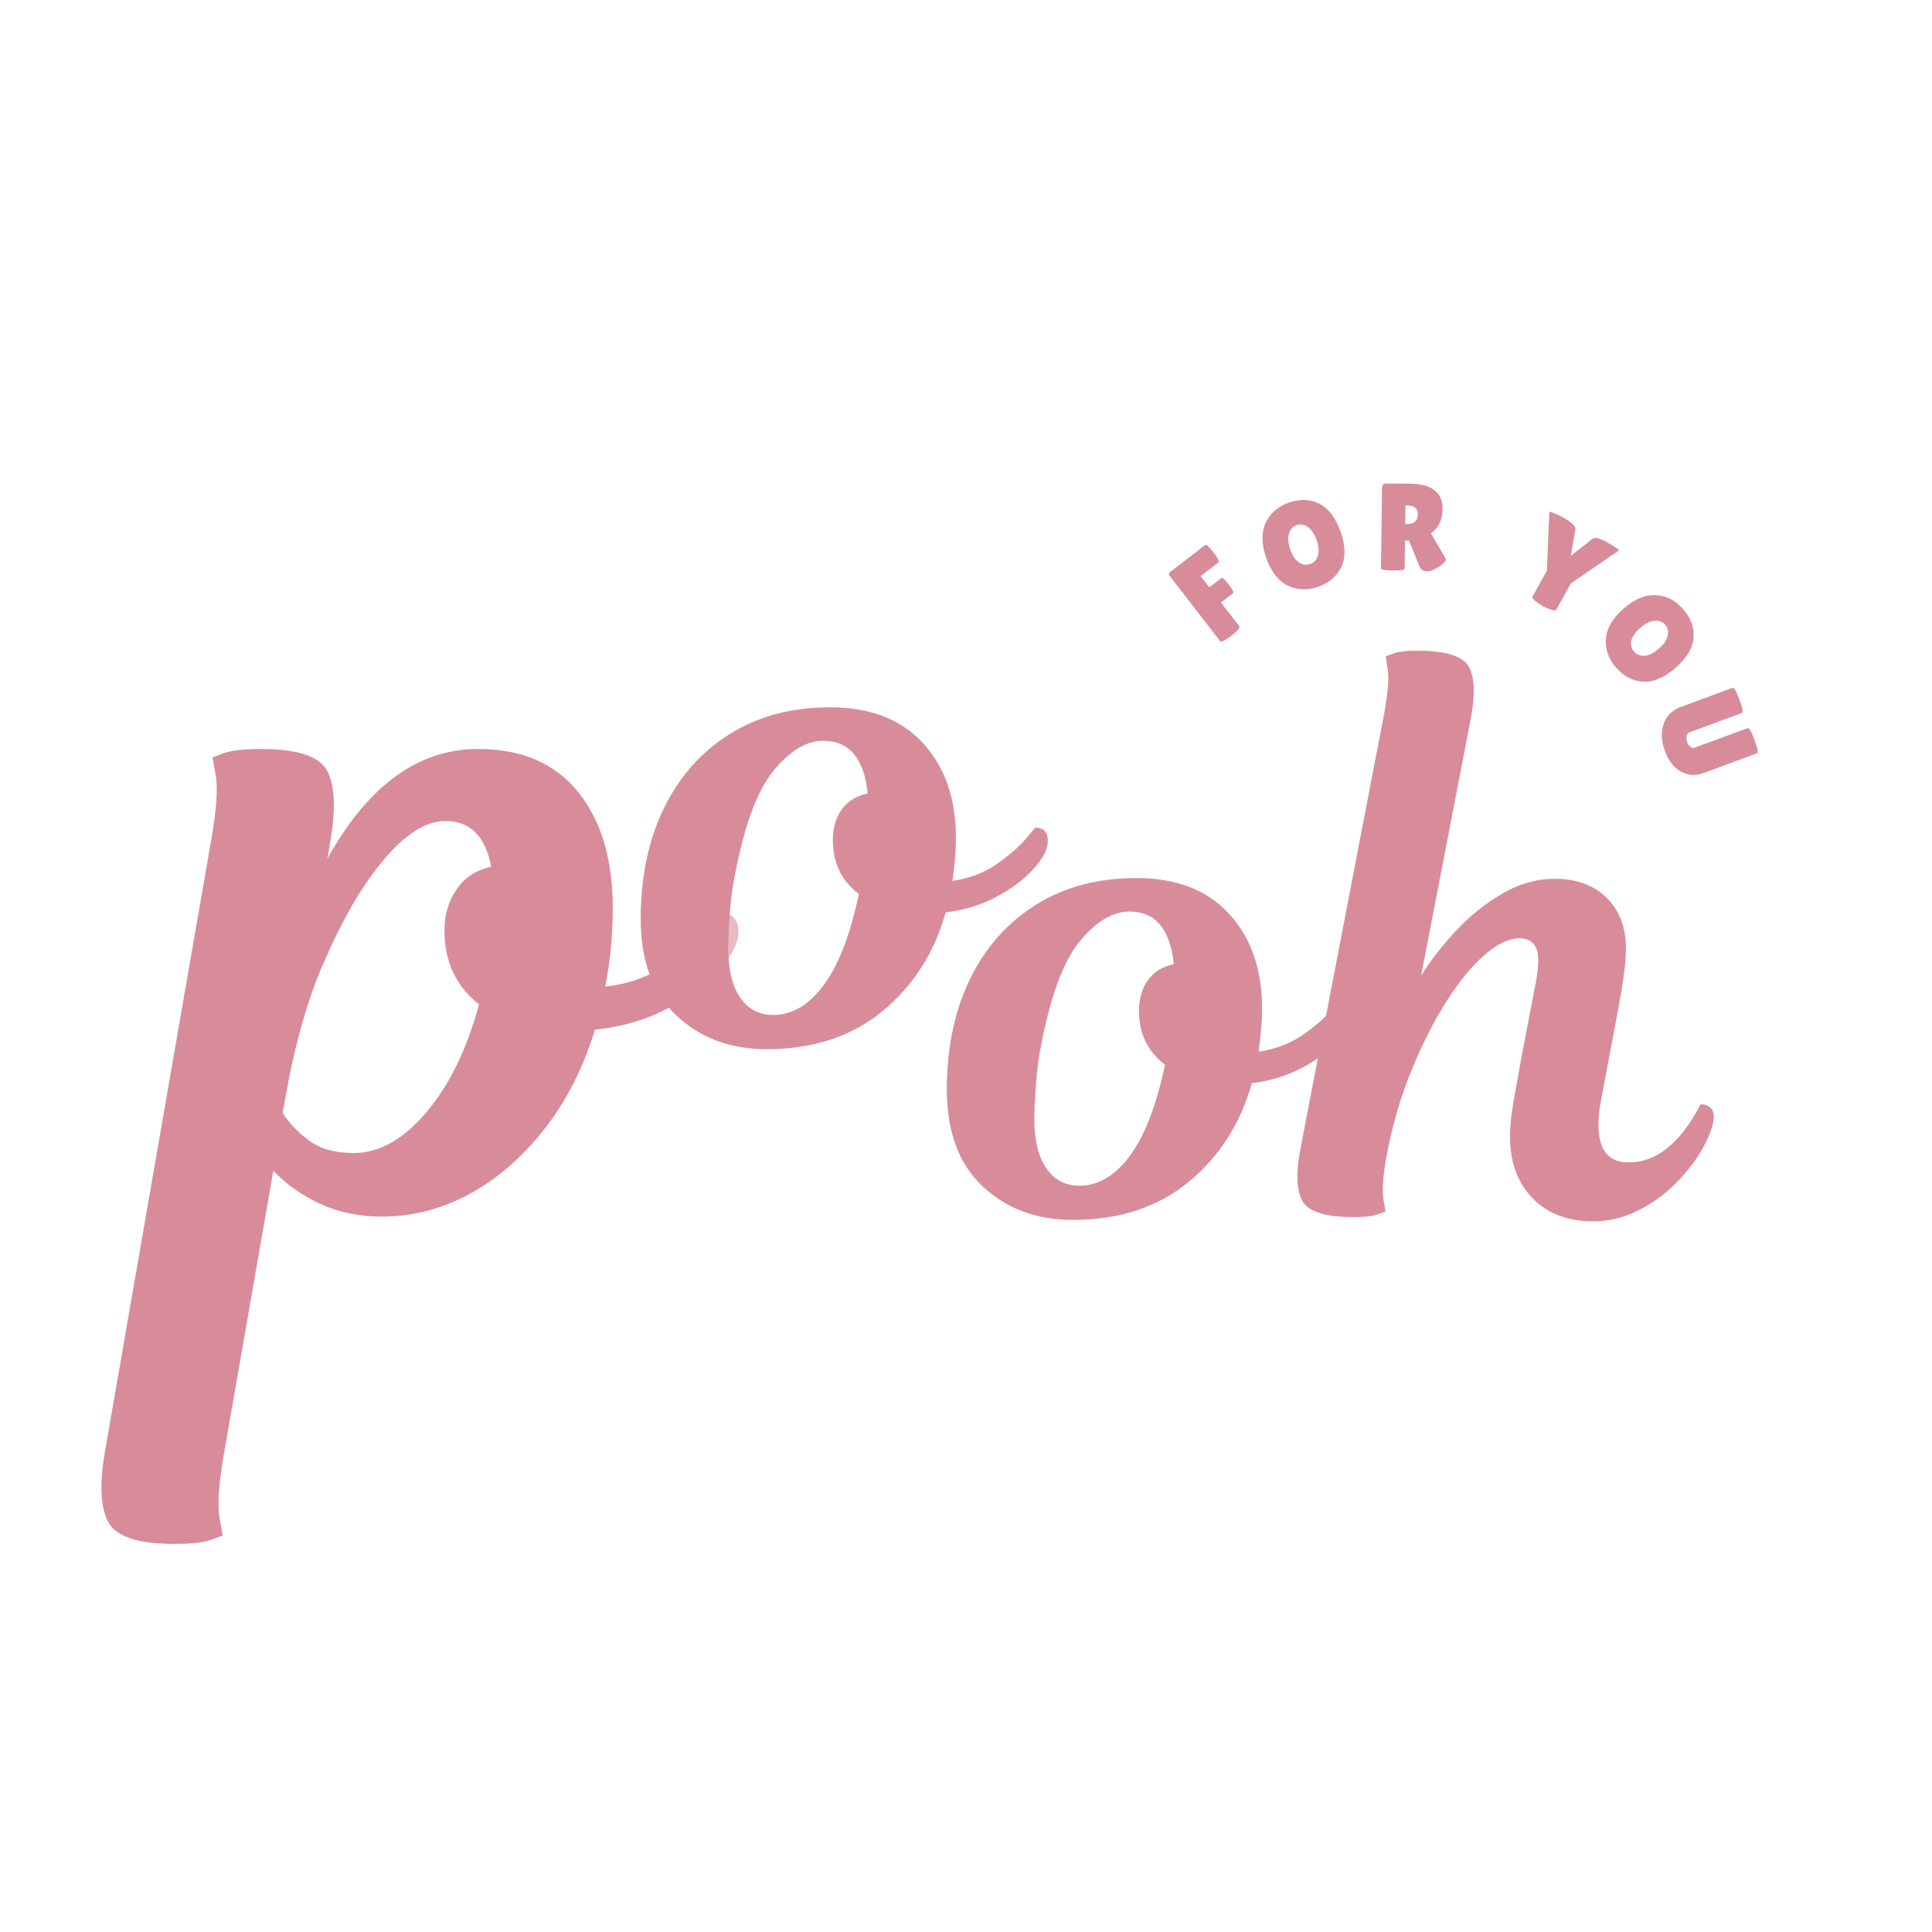
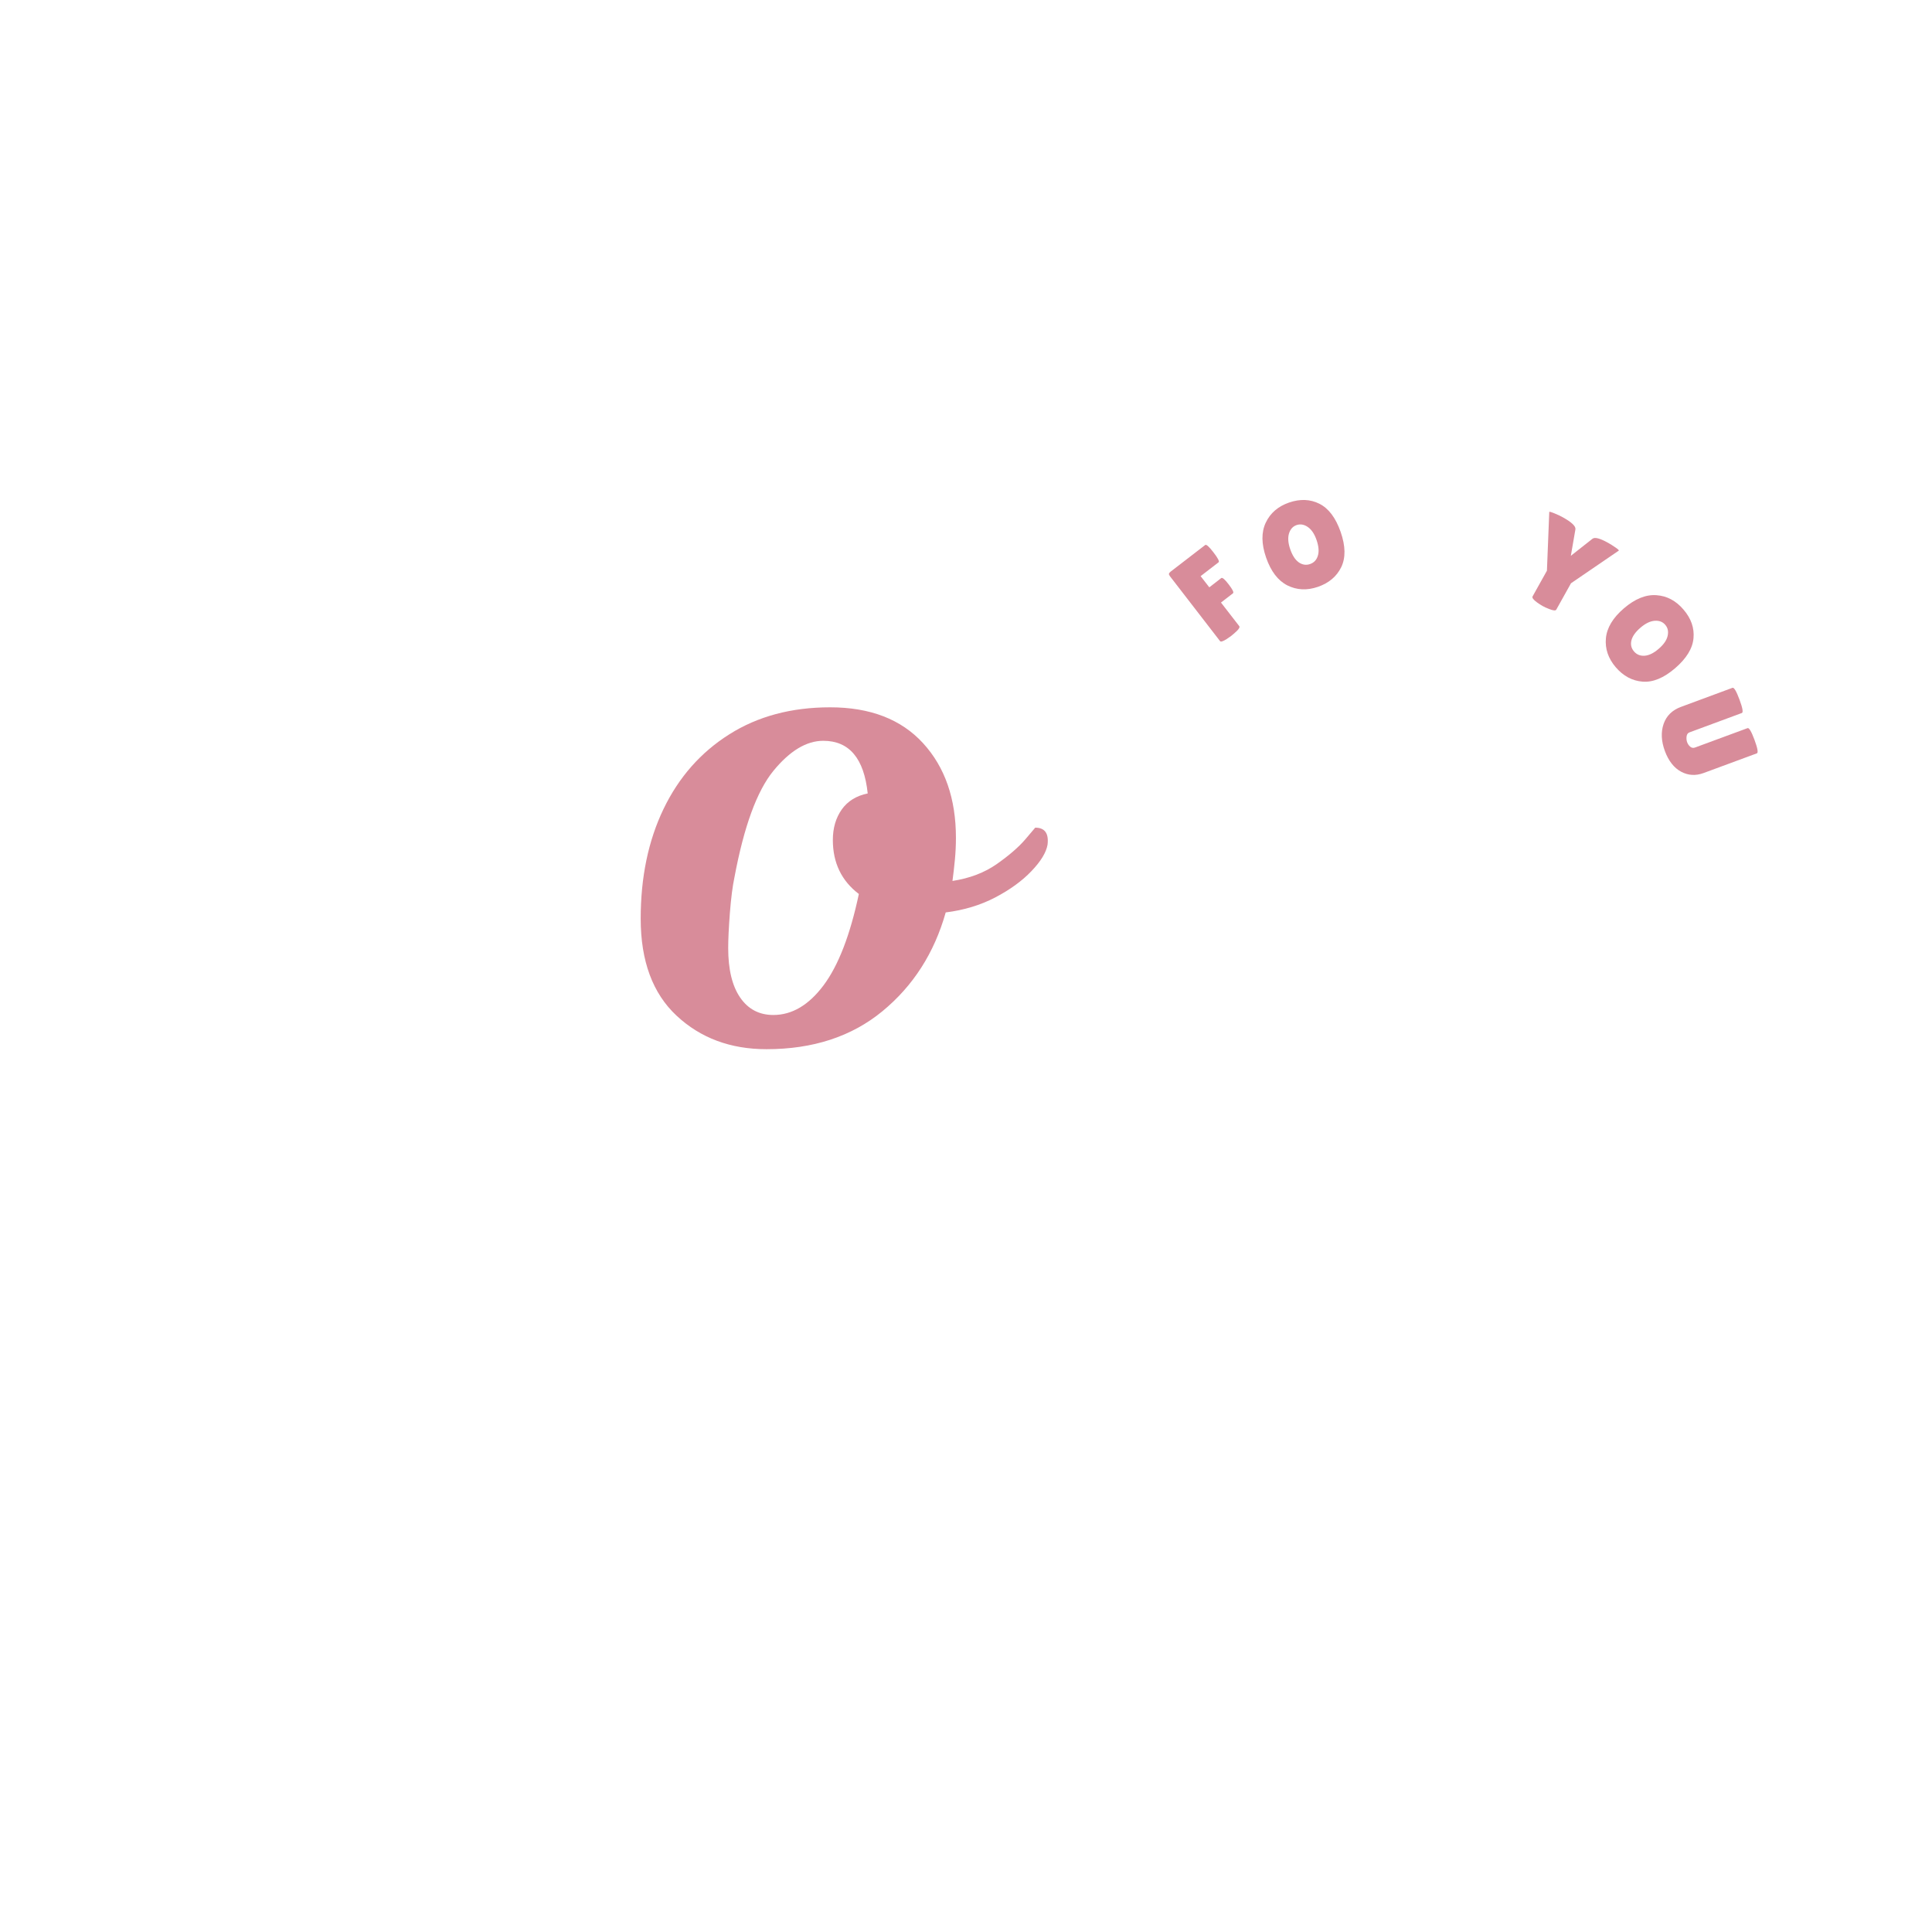
<svg xmlns="http://www.w3.org/2000/svg" width="500" zoomAndPan="magnify" viewBox="0 0 375 375" height="500" preserveAspectRatio="xMidYMid meet" version="1.0">
  <defs>
    <g />
  </defs>
  <rect x="-37.5" width="450" fill="#ffffff" y="-37.5" height="450" fill-opacity="1" />
  <rect x="-37.5" width="450" fill="#ffffff" y="-37.5" height="450" fill-opacity="1" />
  <g fill="#d88c9a" fill-opacity="1">
    <g transform="translate(35.799, 236.142)">
      <g>
-         <path d="M 28.312 -72.781 L 27.766 -69.516 C 35.641 -83.68 45.383 -90.766 57 -90.766 C 65.469 -90.766 71.941 -87.977 76.422 -82.406 C 80.898 -76.844 83.141 -69.344 83.141 -59.906 C 83.141 -57.238 83.016 -54.633 82.766 -52.094 C 82.523 -49.551 82.164 -47.07 81.688 -44.656 C 85.195 -45.02 88.344 -45.957 91.125 -47.469 C 93.906 -48.977 96.266 -50.609 98.203 -52.359 C 100.141 -54.117 101.617 -55.633 102.641 -56.906 C 103.672 -58.176 104.188 -58.812 104.188 -58.812 C 106.727 -58.812 107.816 -57.297 107.453 -54.266 C 107.086 -52.211 105.633 -49.852 103.094 -47.188 C 100.562 -44.531 97.266 -42.172 93.203 -40.109 C 89.148 -38.055 84.645 -36.785 79.688 -36.297 C 77.383 -28.797 74.082 -22.32 69.781 -16.875 C 65.488 -11.438 60.648 -7.266 55.266 -4.359 C 49.879 -1.453 44.223 0 38.297 0 C 33.941 0 29.977 -0.816 26.406 -2.453 C 22.844 -4.086 19.789 -6.234 17.25 -8.891 L 7.625 46.281 C 6.656 51.969 6.379 55.988 6.797 58.344 C 7.223 60.707 7.438 61.891 7.438 61.891 C 7.438 61.891 6.707 62.16 5.25 62.703 C 3.801 63.254 1.383 63.531 -2 63.531 C -9.02 63.531 -13.285 62.109 -14.797 59.266 C -16.305 56.422 -16.516 51.852 -15.422 45.562 L 5.266 -73.516 C 6.234 -79.203 6.504 -83.223 6.078 -85.578 C 5.66 -87.941 5.453 -89.125 5.453 -89.125 C 5.453 -89.125 6.176 -89.395 7.625 -89.938 C 9.07 -90.488 11.492 -90.766 14.891 -90.766 C 21.898 -90.766 26.16 -89.367 27.672 -86.578 C 29.191 -83.797 29.406 -79.195 28.312 -72.781 Z M 50.469 -55.547 C 50.469 -58.566 51.254 -61.227 52.828 -63.531 C 54.398 -65.832 56.633 -67.285 59.531 -67.891 C 58.445 -73.816 55.484 -76.781 50.641 -76.781 C 45.441 -76.781 39.816 -72 33.766 -62.438 C 31.223 -58.32 28.77 -53.453 26.406 -47.828 C 24.051 -42.203 22.023 -35.273 20.328 -27.047 L 19.062 -20.141 C 20.27 -18.211 21.961 -16.43 24.141 -14.797 C 26.316 -13.16 29.223 -12.344 32.859 -12.344 C 37.816 -12.344 42.535 -15.004 47.016 -20.328 C 51.492 -25.648 54.879 -32.609 57.172 -41.203 C 52.703 -44.711 50.469 -49.492 50.469 -55.547 Z M 50.469 -55.547 " />
-       </g>
+         </g>
    </g>
  </g>
  <g fill="#ffffff" fill-opacity="0.4">
    <g transform="translate(134.208, 209.514)">
      <g>
-         <path d="M 32.781 -66.359 C 40.562 -66.359 46.578 -64.035 50.828 -59.391 C 55.078 -54.742 57.203 -48.617 57.203 -41.016 C 57.203 -39.598 57.133 -38.18 57 -36.766 C 56.863 -35.348 56.707 -33.977 56.531 -32.656 C 59.895 -33.176 62.77 -34.273 65.156 -35.953 C 67.551 -37.641 69.391 -39.234 70.672 -40.734 C 71.953 -42.242 72.594 -43 72.594 -43 C 74.457 -43 75.254 -41.895 74.984 -39.688 C 74.723 -38.176 73.68 -36.469 71.859 -34.562 C 70.047 -32.664 67.703 -30.961 64.828 -29.453 C 61.953 -27.953 58.75 -26.984 55.219 -26.547 C 53 -18.672 48.898 -12.273 42.922 -7.359 C 36.953 -2.453 29.457 0 20.438 0 C 13.445 0 7.629 -2.164 2.984 -6.5 C -1.66 -10.832 -3.984 -17.113 -3.984 -25.344 C -3.984 -33.395 -2.504 -40.492 0.453 -46.641 C 3.422 -52.797 7.672 -57.617 13.203 -61.109 C 18.734 -64.609 25.258 -66.359 32.781 -66.359 Z M 33.312 -40.609 C 33.312 -42.91 33.883 -44.879 35.031 -46.516 C 36.188 -48.148 37.867 -49.191 40.078 -49.641 C 39.367 -56.453 36.492 -59.859 31.453 -59.859 C 28.18 -59.859 24.953 -57.91 21.766 -54.016 C 18.578 -50.117 16.055 -43.219 14.203 -33.312 C 13.848 -31.633 13.555 -29.352 13.328 -26.469 C 13.109 -23.594 13 -21.316 13 -19.641 C 13 -15.484 13.773 -12.273 15.328 -10.016 C 16.879 -7.766 19.023 -6.641 21.766 -6.641 C 25.391 -6.641 28.641 -8.562 31.516 -12.406 C 34.391 -16.258 36.672 -22.164 38.359 -30.125 C 34.992 -32.688 33.312 -36.18 33.312 -40.609 Z M 33.312 -40.609 " />
-       </g>
+         </g>
    </g>
  </g>
  <g fill="#d88c9a" fill-opacity="1">
    <g transform="translate(128.343, 203.648)">
      <g>
        <path d="M 32.781 -66.359 C 40.562 -66.359 46.578 -64.035 50.828 -59.391 C 55.078 -54.742 57.203 -48.617 57.203 -41.016 C 57.203 -39.598 57.133 -38.18 57 -36.766 C 56.863 -35.348 56.707 -33.977 56.531 -32.656 C 59.895 -33.176 62.77 -34.273 65.156 -35.953 C 67.551 -37.641 69.391 -39.234 70.672 -40.734 C 71.953 -42.242 72.594 -43 72.594 -43 C 74.457 -43 75.254 -41.895 74.984 -39.688 C 74.723 -38.176 73.68 -36.469 71.859 -34.562 C 70.047 -32.664 67.703 -30.961 64.828 -29.453 C 61.953 -27.953 58.75 -26.984 55.219 -26.547 C 53 -18.672 48.898 -12.273 42.922 -7.359 C 36.953 -2.453 29.457 0 20.438 0 C 13.445 0 7.629 -2.164 2.984 -6.5 C -1.66 -10.832 -3.984 -17.113 -3.984 -25.344 C -3.984 -33.395 -2.504 -40.492 0.453 -46.641 C 3.422 -52.797 7.672 -57.617 13.203 -61.109 C 18.734 -64.609 25.258 -66.359 32.781 -66.359 Z M 33.312 -40.609 C 33.312 -42.91 33.883 -44.879 35.031 -46.516 C 36.188 -48.148 37.867 -49.191 40.078 -49.641 C 39.367 -56.453 36.492 -59.859 31.453 -59.859 C 28.18 -59.859 24.953 -57.91 21.766 -54.016 C 18.578 -50.117 16.055 -43.219 14.203 -33.312 C 13.848 -31.633 13.555 -29.352 13.328 -26.469 C 13.109 -23.594 13 -21.316 13 -19.641 C 13 -15.484 13.773 -12.273 15.328 -10.016 C 16.879 -7.766 19.023 -6.641 21.766 -6.641 C 25.391 -6.641 28.641 -8.562 31.516 -12.406 C 34.391 -16.258 36.672 -22.164 38.359 -30.125 C 34.992 -32.688 33.312 -36.18 33.312 -40.609 Z M 33.312 -40.609 " />
      </g>
    </g>
  </g>
  <g fill="#ffffff" fill-opacity="0.4">
    <g transform="translate(193.63, 242.655)">
      <g>
        <path d="M 32.781 -66.359 C 40.562 -66.359 46.578 -64.035 50.828 -59.391 C 55.078 -54.742 57.203 -48.617 57.203 -41.016 C 57.203 -39.598 57.133 -38.18 57 -36.766 C 56.863 -35.348 56.707 -33.977 56.531 -32.656 C 59.895 -33.176 62.77 -34.273 65.156 -35.953 C 67.551 -37.641 69.391 -39.234 70.672 -40.734 C 71.953 -42.242 72.594 -43 72.594 -43 C 74.457 -43 75.254 -41.895 74.984 -39.688 C 74.723 -38.176 73.68 -36.469 71.859 -34.562 C 70.047 -32.664 67.703 -30.961 64.828 -29.453 C 61.953 -27.953 58.75 -26.984 55.219 -26.547 C 53 -18.672 48.898 -12.273 42.922 -7.359 C 36.953 -2.453 29.457 0 20.438 0 C 13.445 0 7.629 -2.164 2.984 -6.5 C -1.66 -10.832 -3.984 -17.113 -3.984 -25.344 C -3.984 -33.395 -2.504 -40.492 0.453 -46.641 C 3.422 -52.797 7.672 -57.617 13.203 -61.109 C 18.734 -64.609 25.258 -66.359 32.781 -66.359 Z M 33.312 -40.609 C 33.312 -42.91 33.883 -44.879 35.031 -46.516 C 36.188 -48.148 37.867 -49.191 40.078 -49.641 C 39.367 -56.453 36.492 -59.859 31.453 -59.859 C 28.18 -59.859 24.953 -57.91 21.766 -54.016 C 18.578 -50.117 16.055 -43.219 14.203 -33.312 C 13.848 -31.633 13.555 -29.352 13.328 -26.469 C 13.109 -23.594 13 -21.316 13 -19.641 C 13 -15.484 13.773 -12.273 15.328 -10.016 C 16.879 -7.766 19.023 -6.641 21.766 -6.641 C 25.391 -6.641 28.641 -8.562 31.516 -12.406 C 34.391 -16.258 36.672 -22.164 38.359 -30.125 C 34.992 -32.688 33.312 -36.18 33.312 -40.609 Z M 33.312 -40.609 " />
      </g>
    </g>
  </g>
  <g fill="#d88c9a" fill-opacity="1">
    <g transform="translate(187.764, 236.789)">
      <g>
-         <path d="M 32.781 -66.359 C 40.562 -66.359 46.578 -64.035 50.828 -59.391 C 55.078 -54.742 57.203 -48.617 57.203 -41.016 C 57.203 -39.598 57.133 -38.18 57 -36.766 C 56.863 -35.348 56.707 -33.977 56.531 -32.656 C 59.895 -33.176 62.77 -34.273 65.156 -35.953 C 67.551 -37.641 69.391 -39.234 70.672 -40.734 C 71.953 -42.242 72.594 -43 72.594 -43 C 74.457 -43 75.254 -41.895 74.984 -39.688 C 74.723 -38.176 73.68 -36.469 71.859 -34.562 C 70.047 -32.664 67.703 -30.961 64.828 -29.453 C 61.953 -27.953 58.75 -26.984 55.219 -26.547 C 53 -18.672 48.898 -12.273 42.922 -7.359 C 36.953 -2.453 29.457 0 20.438 0 C 13.445 0 7.629 -2.164 2.984 -6.5 C -1.66 -10.832 -3.984 -17.113 -3.984 -25.344 C -3.984 -33.395 -2.504 -40.492 0.453 -46.641 C 3.422 -52.797 7.672 -57.617 13.203 -61.109 C 18.734 -64.609 25.258 -66.359 32.781 -66.359 Z M 33.312 -40.609 C 33.312 -42.91 33.883 -44.879 35.031 -46.516 C 36.188 -48.148 37.867 -49.191 40.078 -49.641 C 39.367 -56.453 36.492 -59.859 31.453 -59.859 C 28.18 -59.859 24.953 -57.91 21.766 -54.016 C 18.578 -50.117 16.055 -43.219 14.203 -33.312 C 13.848 -31.633 13.555 -29.352 13.328 -26.469 C 13.109 -23.594 13 -21.316 13 -19.641 C 13 -15.484 13.773 -12.273 15.328 -10.016 C 16.879 -7.766 19.023 -6.641 21.766 -6.641 C 25.391 -6.641 28.641 -8.562 31.516 -12.406 C 34.391 -16.258 36.672 -22.164 38.359 -30.125 C 34.992 -32.688 33.312 -36.18 33.312 -40.609 Z M 33.312 -40.609 " />
-       </g>
+         </g>
    </g>
  </g>
  <g fill="#d88c9a" fill-opacity="1">
    <g transform="translate(255.502, 236.123)">
      <g>
-         <path d="M 60.438 -10.5 C 65.926 -10.406 70.641 -14.172 74.578 -21.797 C 75.461 -21.785 76.145 -21.508 76.625 -20.969 C 77.102 -20.426 77.242 -19.535 77.047 -18.297 C 76.66 -16.535 75.805 -14.562 74.484 -12.375 C 73.16 -10.188 71.441 -8.066 69.328 -6.016 C 67.211 -3.973 64.789 -2.289 62.062 -0.969 C 59.344 0.352 56.438 0.988 53.344 0.938 C 48.395 0.844 44.508 -0.75 41.688 -3.844 C 38.863 -6.945 37.5 -10.977 37.594 -15.938 C 37.613 -17.707 37.844 -19.848 38.281 -22.359 C 38.727 -24.879 39.242 -27.77 39.828 -31.031 L 42.625 -45.578 C 43.207 -48.754 43.219 -50.941 42.656 -52.141 C 42.102 -53.348 41.078 -53.969 39.578 -54 C 37.453 -54.031 35.129 -52.941 32.609 -50.734 C 30.086 -48.523 27.598 -45.473 25.141 -41.578 C 22.691 -37.68 20.445 -33.227 18.406 -28.219 C 16.375 -23.207 14.82 -17.926 13.75 -12.375 C 12.969 -8.227 12.719 -5.285 13 -3.547 C 13.281 -1.816 13.422 -0.953 13.422 -0.953 C 13.422 -0.953 12.883 -0.766 11.812 -0.391 C 10.75 -0.016 8.977 0.148 6.5 0.109 C 1.375 0.023 -1.723 -1.062 -2.797 -3.156 C -3.867 -5.258 -3.961 -8.609 -3.078 -13.203 L 13.109 -97.328 C 13.891 -101.473 14.141 -104.41 13.859 -106.141 C 13.586 -107.879 13.453 -108.75 13.453 -108.75 C 13.453 -108.75 13.984 -108.938 15.047 -109.312 C 16.117 -109.695 17.895 -109.863 20.375 -109.812 C 25.5 -109.727 28.598 -108.656 29.672 -106.594 C 30.742 -104.539 30.836 -101.176 29.953 -96.5 L 20.344 -46.766 C 22.145 -49.648 24.398 -52.551 27.109 -55.469 C 29.816 -58.383 32.848 -60.805 36.203 -62.734 C 39.555 -64.672 43.047 -65.609 46.672 -65.547 C 50.828 -65.473 54.117 -64.176 56.547 -61.656 C 58.984 -59.133 60.164 -55.797 60.094 -51.641 C 60.062 -50.234 59.922 -48.602 59.672 -46.75 C 59.422 -44.895 59.102 -42.953 58.719 -40.922 L 55.203 -22.266 C 54.523 -18.566 54.609 -15.691 55.453 -13.641 C 56.297 -11.586 57.957 -10.539 60.438 -10.5 Z M 60.438 -10.5 " />
-       </g>
+         </g>
    </g>
  </g>
  <g fill="#d88c9a" fill-opacity="1">
    <g transform="translate(236.133, 125.329)">
      <g>
        <path d="M -2.203 -19.547 C -1.992 -19.711 -1.457 -19.234 -0.594 -18.109 C 0.27 -16.992 0.598 -16.352 0.391 -16.188 L -3.094 -13.5 L -1.406 -11.328 L 0.906 -13.125 C 1.125 -13.289 1.609 -12.879 2.359 -11.891 C 3.117 -10.91 3.395 -10.336 3.188 -10.172 L 0.859 -8.375 L 4.406 -3.797 C 4.539 -3.609 4.391 -3.301 3.953 -2.875 C 3.516 -2.457 3.141 -2.129 2.828 -1.891 L 1.906 -1.25 C 1.227 -0.832 0.82 -0.707 0.688 -0.875 L -9.047 -13.484 C -9.203 -13.691 -9.266 -13.852 -9.234 -13.969 C -9.203 -14.094 -9.102 -14.223 -8.938 -14.359 Z M -2.203 -19.547 " />
      </g>
    </g>
  </g>
  <g fill="#d88c9a" fill-opacity="1">
    <g transform="translate(247.845, 116.42)">
      <g>
        <path d="M 7.969 -2.516 C 5.844 -1.785 3.863 -1.879 2.031 -2.797 C 0.207 -3.723 -1.164 -5.52 -2.094 -8.188 C -3.02 -10.863 -3.039 -13.129 -2.156 -14.984 C -1.281 -16.836 0.223 -18.133 2.359 -18.875 C 4.504 -19.613 6.469 -19.535 8.25 -18.641 C 10.039 -17.742 11.414 -15.922 12.375 -13.172 C 13.332 -10.422 13.367 -8.141 12.484 -6.328 C 11.598 -4.523 10.094 -3.254 7.969 -2.516 Z M 3.812 -14.5 C 3.094 -14.25 2.602 -13.703 2.344 -12.859 C 2.094 -12.016 2.176 -10.992 2.594 -9.797 C 3.008 -8.598 3.562 -7.754 4.25 -7.266 C 4.945 -6.785 5.676 -6.676 6.438 -6.938 C 7.207 -7.207 7.711 -7.75 7.953 -8.562 C 8.203 -9.375 8.117 -10.383 7.703 -11.594 C 7.285 -12.801 6.711 -13.648 5.984 -14.141 C 5.266 -14.629 4.539 -14.75 3.812 -14.5 Z M 3.812 -14.5 " />
      </g>
    </g>
  </g>
  <g fill="#d88c9a" fill-opacity="1">
    <g transform="translate(266.845, 110.638)">
      <g>
-         <path d="M 5.797 -0.266 C 5.797 -0.004 5.035 0.113 3.516 0.094 C 1.973 0.07 1.203 -0.055 1.203 -0.297 L 1.406 -15.969 C 1.414 -16.531 1.719 -16.805 2.312 -16.797 L 6.906 -16.75 C 11.125 -16.688 13.211 -15.016 13.172 -11.734 C 13.148 -10.734 12.941 -9.832 12.547 -9.031 C 12.148 -8.227 11.598 -7.594 10.891 -7.125 L 13.859 -2.047 C 13.723 -1.66 13.301 -1.223 12.594 -0.734 C 11.625 -0.055 10.828 0.273 10.203 0.266 C 9.578 0.266 9.109 0.035 8.797 -0.422 L 6.625 -5.719 L 5.875 -5.719 Z M 5.953 -12.5 L 5.906 -8.891 L 6.031 -8.891 C 7.551 -8.867 8.32 -9.492 8.344 -10.766 C 8.352 -11.336 8.207 -11.766 7.906 -12.047 C 7.613 -12.336 7.129 -12.488 6.453 -12.5 Z M 5.953 -12.5 " />
-       </g>
+         </g>
    </g>
  </g>
  <g fill="#d88c9a" fill-opacity="1">
    <g transform="translate(284.747, 111.924)">
      <g />
    </g>
  </g>
  <g fill="#d88c9a" fill-opacity="1">
    <g transform="translate(292.883, 113.912)">
      <g>
        <path d="M 16.203 -9.328 C 16.641 -9.703 17.664 -9.438 19.281 -8.531 C 19.676 -8.312 20.141 -8.02 20.672 -7.656 C 21.203 -7.289 21.414 -7.082 21.312 -7.031 L 12.047 -0.703 L 9.188 4.422 C 9.051 4.66 8.566 4.609 7.734 4.266 C 7.316 4.109 6.922 3.926 6.547 3.719 C 6.172 3.508 5.805 3.273 5.453 3.016 C 4.734 2.492 4.445 2.102 4.594 1.844 L 7.375 -3.141 L 7.828 -14.531 C 7.816 -14.633 8.145 -14.551 8.812 -14.281 C 9.477 -14.008 10.031 -13.75 10.469 -13.5 C 12.188 -12.539 13 -11.766 12.906 -11.172 L 12.016 -6.031 Z M 16.203 -9.328 " />
      </g>
    </g>
  </g>
  <g fill="#d88c9a" fill-opacity="1">
    <g transform="translate(308.347, 123.009)">
      <g>
        <path d="M 5.266 6.5 C 3.805 4.789 3.172 2.914 3.359 0.875 C 3.547 -1.156 4.711 -3.094 6.859 -4.938 C 9.016 -6.781 11.113 -7.629 13.156 -7.484 C 15.195 -7.348 16.953 -6.414 18.422 -4.688 C 19.898 -2.969 20.547 -1.113 20.359 0.875 C 20.18 2.863 18.988 4.805 16.781 6.703 C 14.57 8.598 12.469 9.461 10.469 9.297 C 8.469 9.141 6.734 8.207 5.266 6.5 Z M 14.875 -1.734 C 14.383 -2.316 13.703 -2.578 12.828 -2.516 C 11.953 -2.453 11.031 -2.004 10.062 -1.172 C 9.102 -0.348 8.52 0.469 8.312 1.281 C 8.113 2.102 8.281 2.82 8.812 3.438 C 9.344 4.051 10.035 4.328 10.891 4.266 C 11.742 4.203 12.656 3.75 13.625 2.906 C 14.594 2.07 15.164 1.234 15.344 0.391 C 15.531 -0.453 15.375 -1.16 14.875 -1.734 Z M 14.875 -1.734 " />
      </g>
    </g>
  </g>
  <g fill="#d88c9a" fill-opacity="1">
    <g transform="translate(320.716, 138.502)">
      <g>
        <path d="M 18.484 2.828 C 18.773 2.711 19.223 3.469 19.828 5.094 C 20.43 6.727 20.586 7.602 20.297 7.719 L 9.938 11.547 C 8.406 12.109 6.953 12.02 5.578 11.281 C 4.203 10.539 3.156 9.207 2.438 7.281 C 1.727 5.352 1.645 3.598 2.188 2.016 C 2.738 0.43 3.863 -0.672 5.562 -1.297 L 15.562 -5 C 15.863 -5.102 16.316 -4.336 16.922 -2.703 C 17.523 -1.078 17.676 -0.211 17.375 -0.109 L 7.203 3.656 C 6.898 3.77 6.719 4.016 6.656 4.391 C 6.594 4.797 6.625 5.18 6.75 5.547 C 6.883 5.91 7.086 6.207 7.359 6.438 C 7.641 6.664 7.945 6.719 8.281 6.594 Z M 18.484 2.828 " />
      </g>
    </g>
  </g>
</svg>